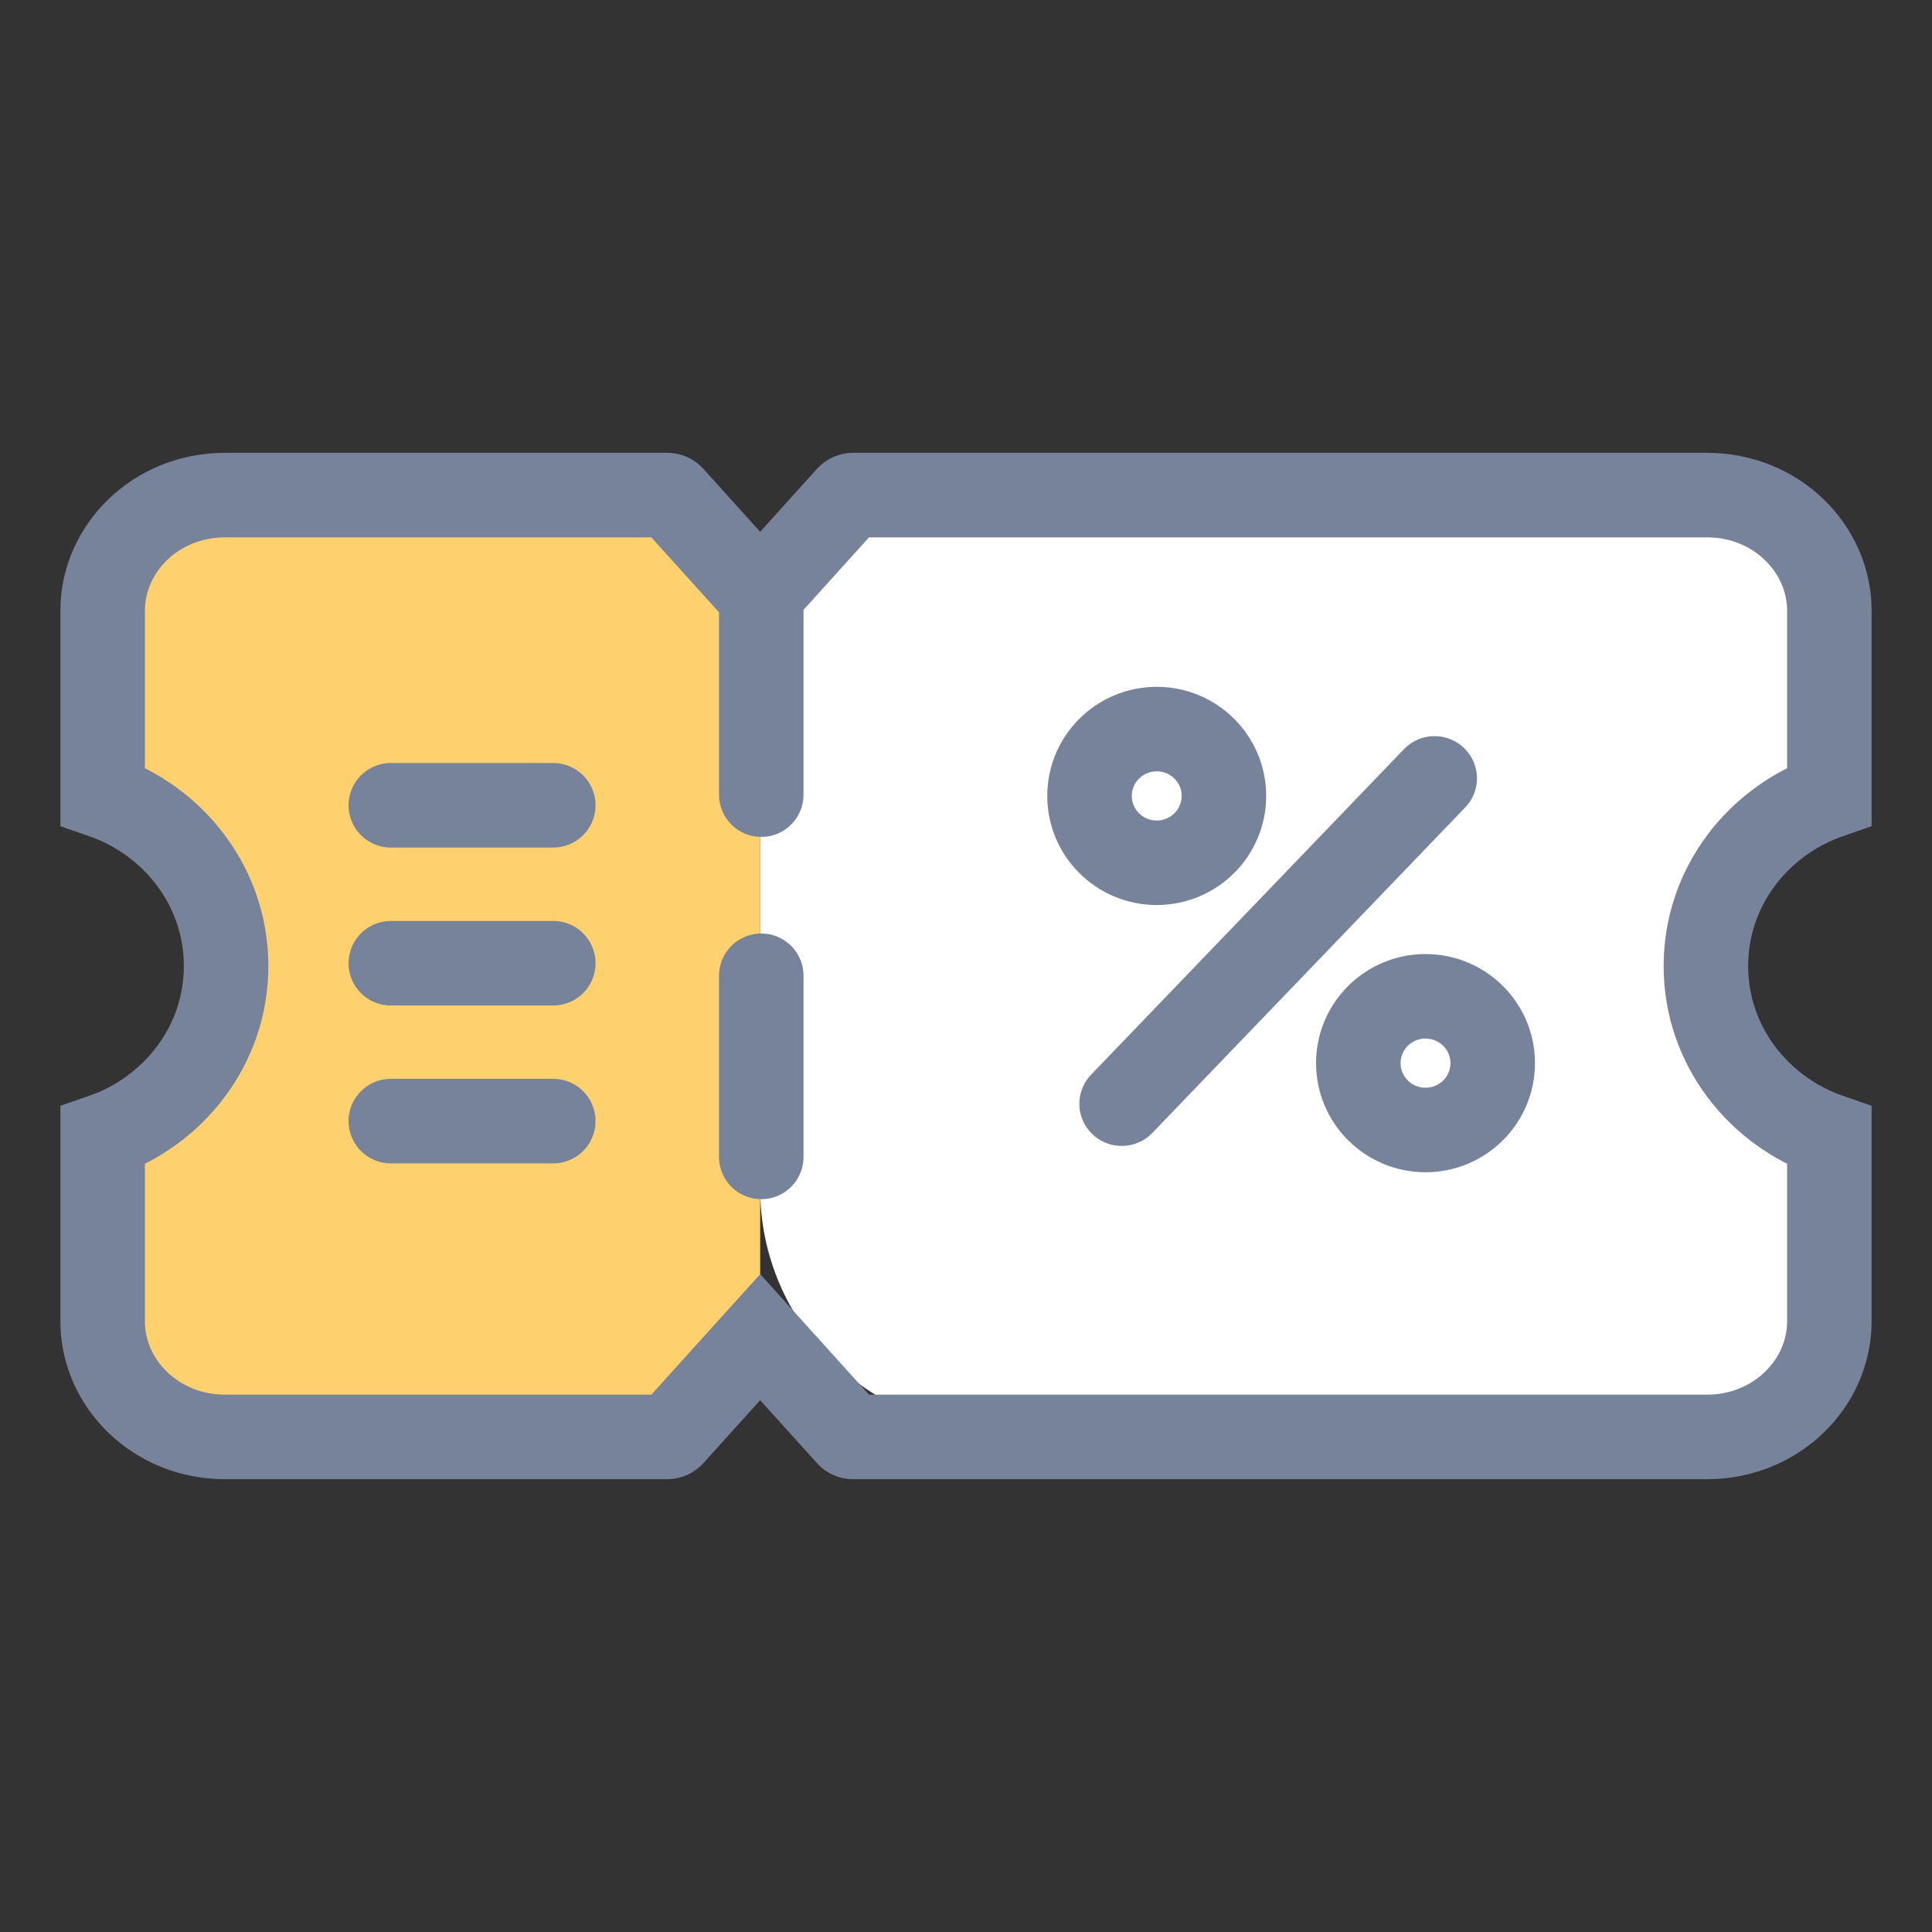
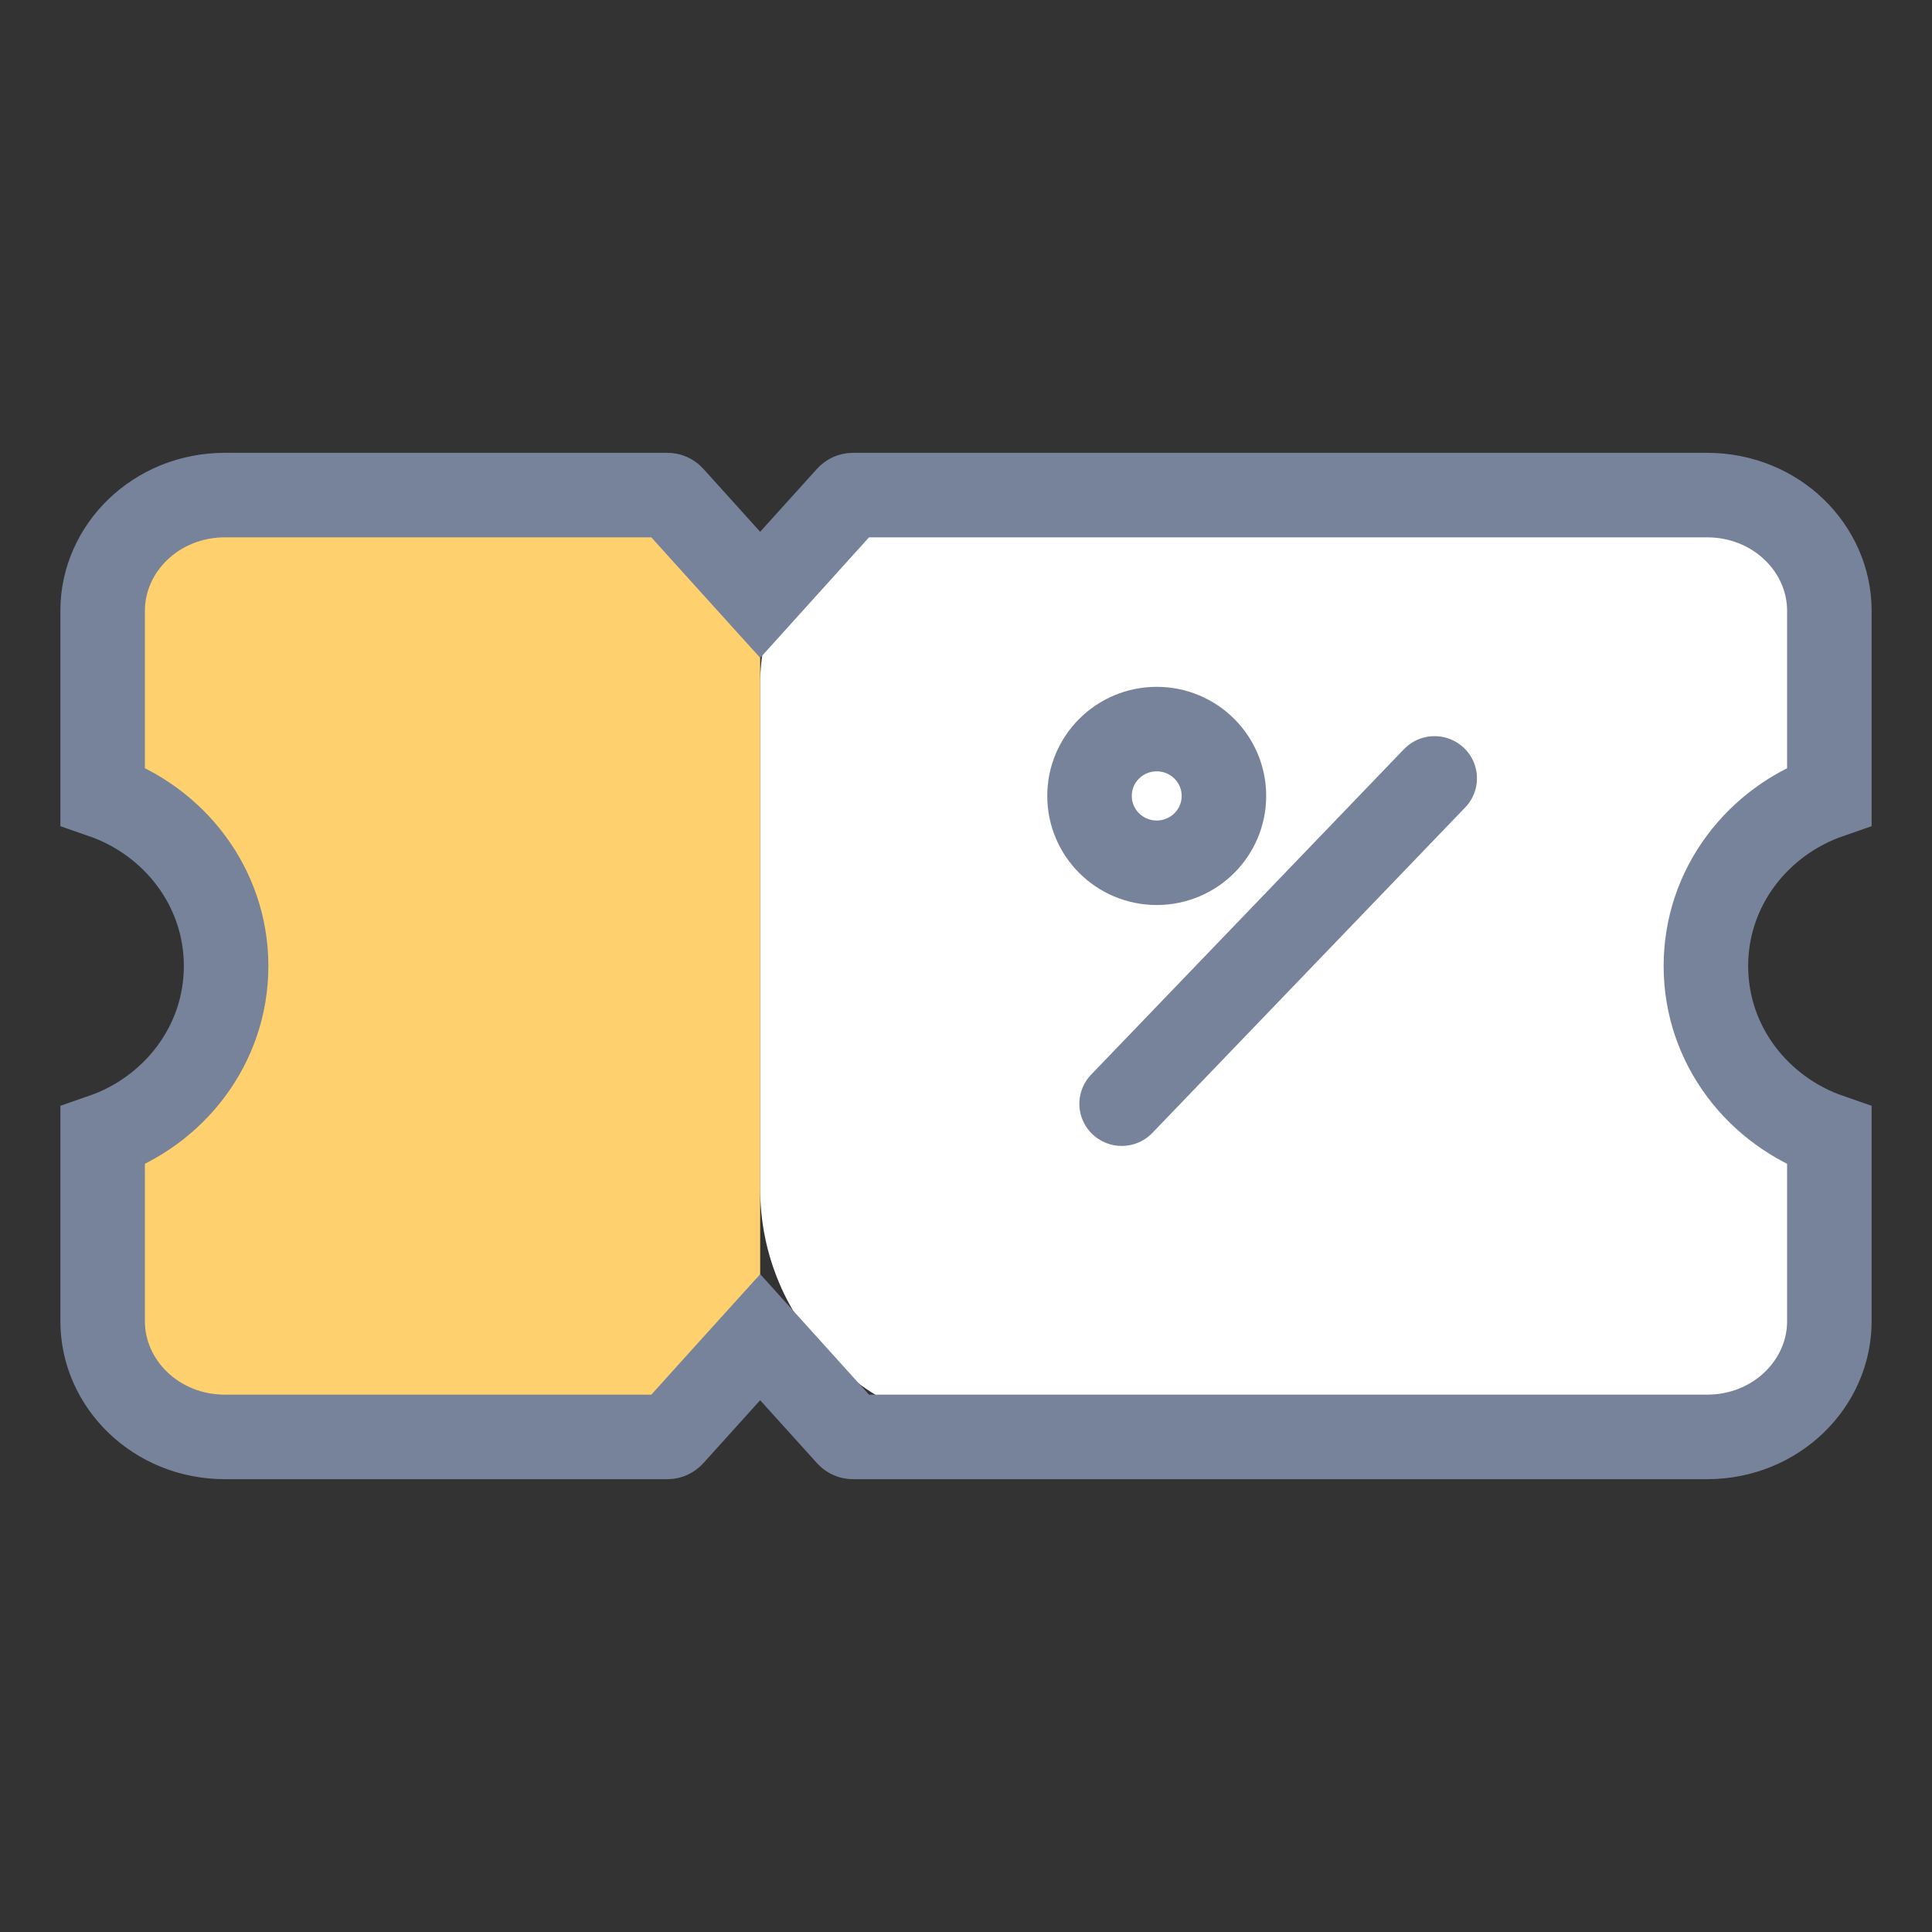
<svg xmlns="http://www.w3.org/2000/svg" width="32" height="32" viewBox="0 0 32 32" fill="none">
  <rect x="0" y="0" width="32" height="32" fill="#333333" stroke="none" />
  <path d="M1.776 8.308H10.591C11.696 8.308 12.591 9.203 12.591 10.308V21.692C12.591 22.797 11.696 23.692 10.591 23.692H1.776L1.776 18.75L3.727 16L1.776 13.25L1.776 8.308Z" fill="#FFD16E" />
  <path d="M12.591 11.308C12.591 9.651 13.934 8.308 15.591 8.308L30.154 8.308L29.636 13.385L28.273 15.346L29.636 18.615L30.154 23.692H16.591C14.382 23.692 12.591 21.901 12.591 19.692V18.615V13.385V11.308Z" fill="white" />
  <line x1="0.7" y1="-0.7" x2="8.177" y2="-0.7" transform="matrix(0.693 -0.721 0.725 0.689 18.602 19.269)" stroke="#77839A" stroke-width="1.4" stroke-linecap="round" />
  <ellipse cx="19.159" cy="13.183" rx="1.113" ry="1.107" stroke="#77839A" stroke-width="1.4" />
-   <ellipse cx="23.611" cy="17.609" rx="1.113" ry="1.107" stroke="#77839A" stroke-width="1.4" />
-   <line x1="6.473" y1="13.338" x2="9.164" y2="13.338" stroke="#77839A" stroke-width="1.4" stroke-linecap="round" />
-   <line x1="6.473" y1="15.954" x2="9.164" y2="15.954" stroke="#77839A" stroke-width="1.4" stroke-linecap="round" />
-   <line x1="6.473" y1="18.569" x2="9.164" y2="18.569" stroke="#77839A" stroke-width="1.4" stroke-linecap="round" />
  <path d="M12.071 9.277L12.591 9.852L13.11 9.277L14.053 8.233C14.072 8.212 14.099 8.2 14.127 8.2L28.273 8.2C29.42 8.2 30.3 9.085 30.3 10.115V13.186C29.123 13.594 28.255 14.687 28.255 16C28.255 17.313 29.123 18.406 30.3 18.814V21.885C30.3 22.915 29.42 23.8 28.273 23.8H14.127C14.099 23.8 14.072 23.788 14.053 23.767L13.11 22.723L12.591 22.148L12.071 22.723L11.129 23.767C11.11 23.788 11.083 23.8 11.055 23.8H3.727C2.58 23.8 1.7 22.915 1.7 21.885L1.7 18.814C2.877 18.406 3.745 17.313 3.745 16C3.745 14.687 2.877 13.594 1.7 13.186L1.7 10.115C1.7 9.085 2.58 8.2 3.727 8.2H11.055C11.083 8.2 11.11 8.212 11.129 8.233L12.071 9.277ZM30.359 18.834C30.359 18.834 30.359 18.834 30.359 18.834C30.359 18.834 30.359 18.834 30.359 18.834L30.359 18.834ZM1.641 18.834C1.641 18.834 1.641 18.834 1.641 18.834C1.641 18.834 1.641 18.834 1.641 18.834L1.641 18.834Z" stroke="#77839A" stroke-width="1.4" />
-   <line x1="12.609" y1="10.162" x2="12.609" y2="21.838" stroke="#77839A" stroke-width="1.4" stroke-linecap="round" stroke-dasharray="3 3" />
</svg>